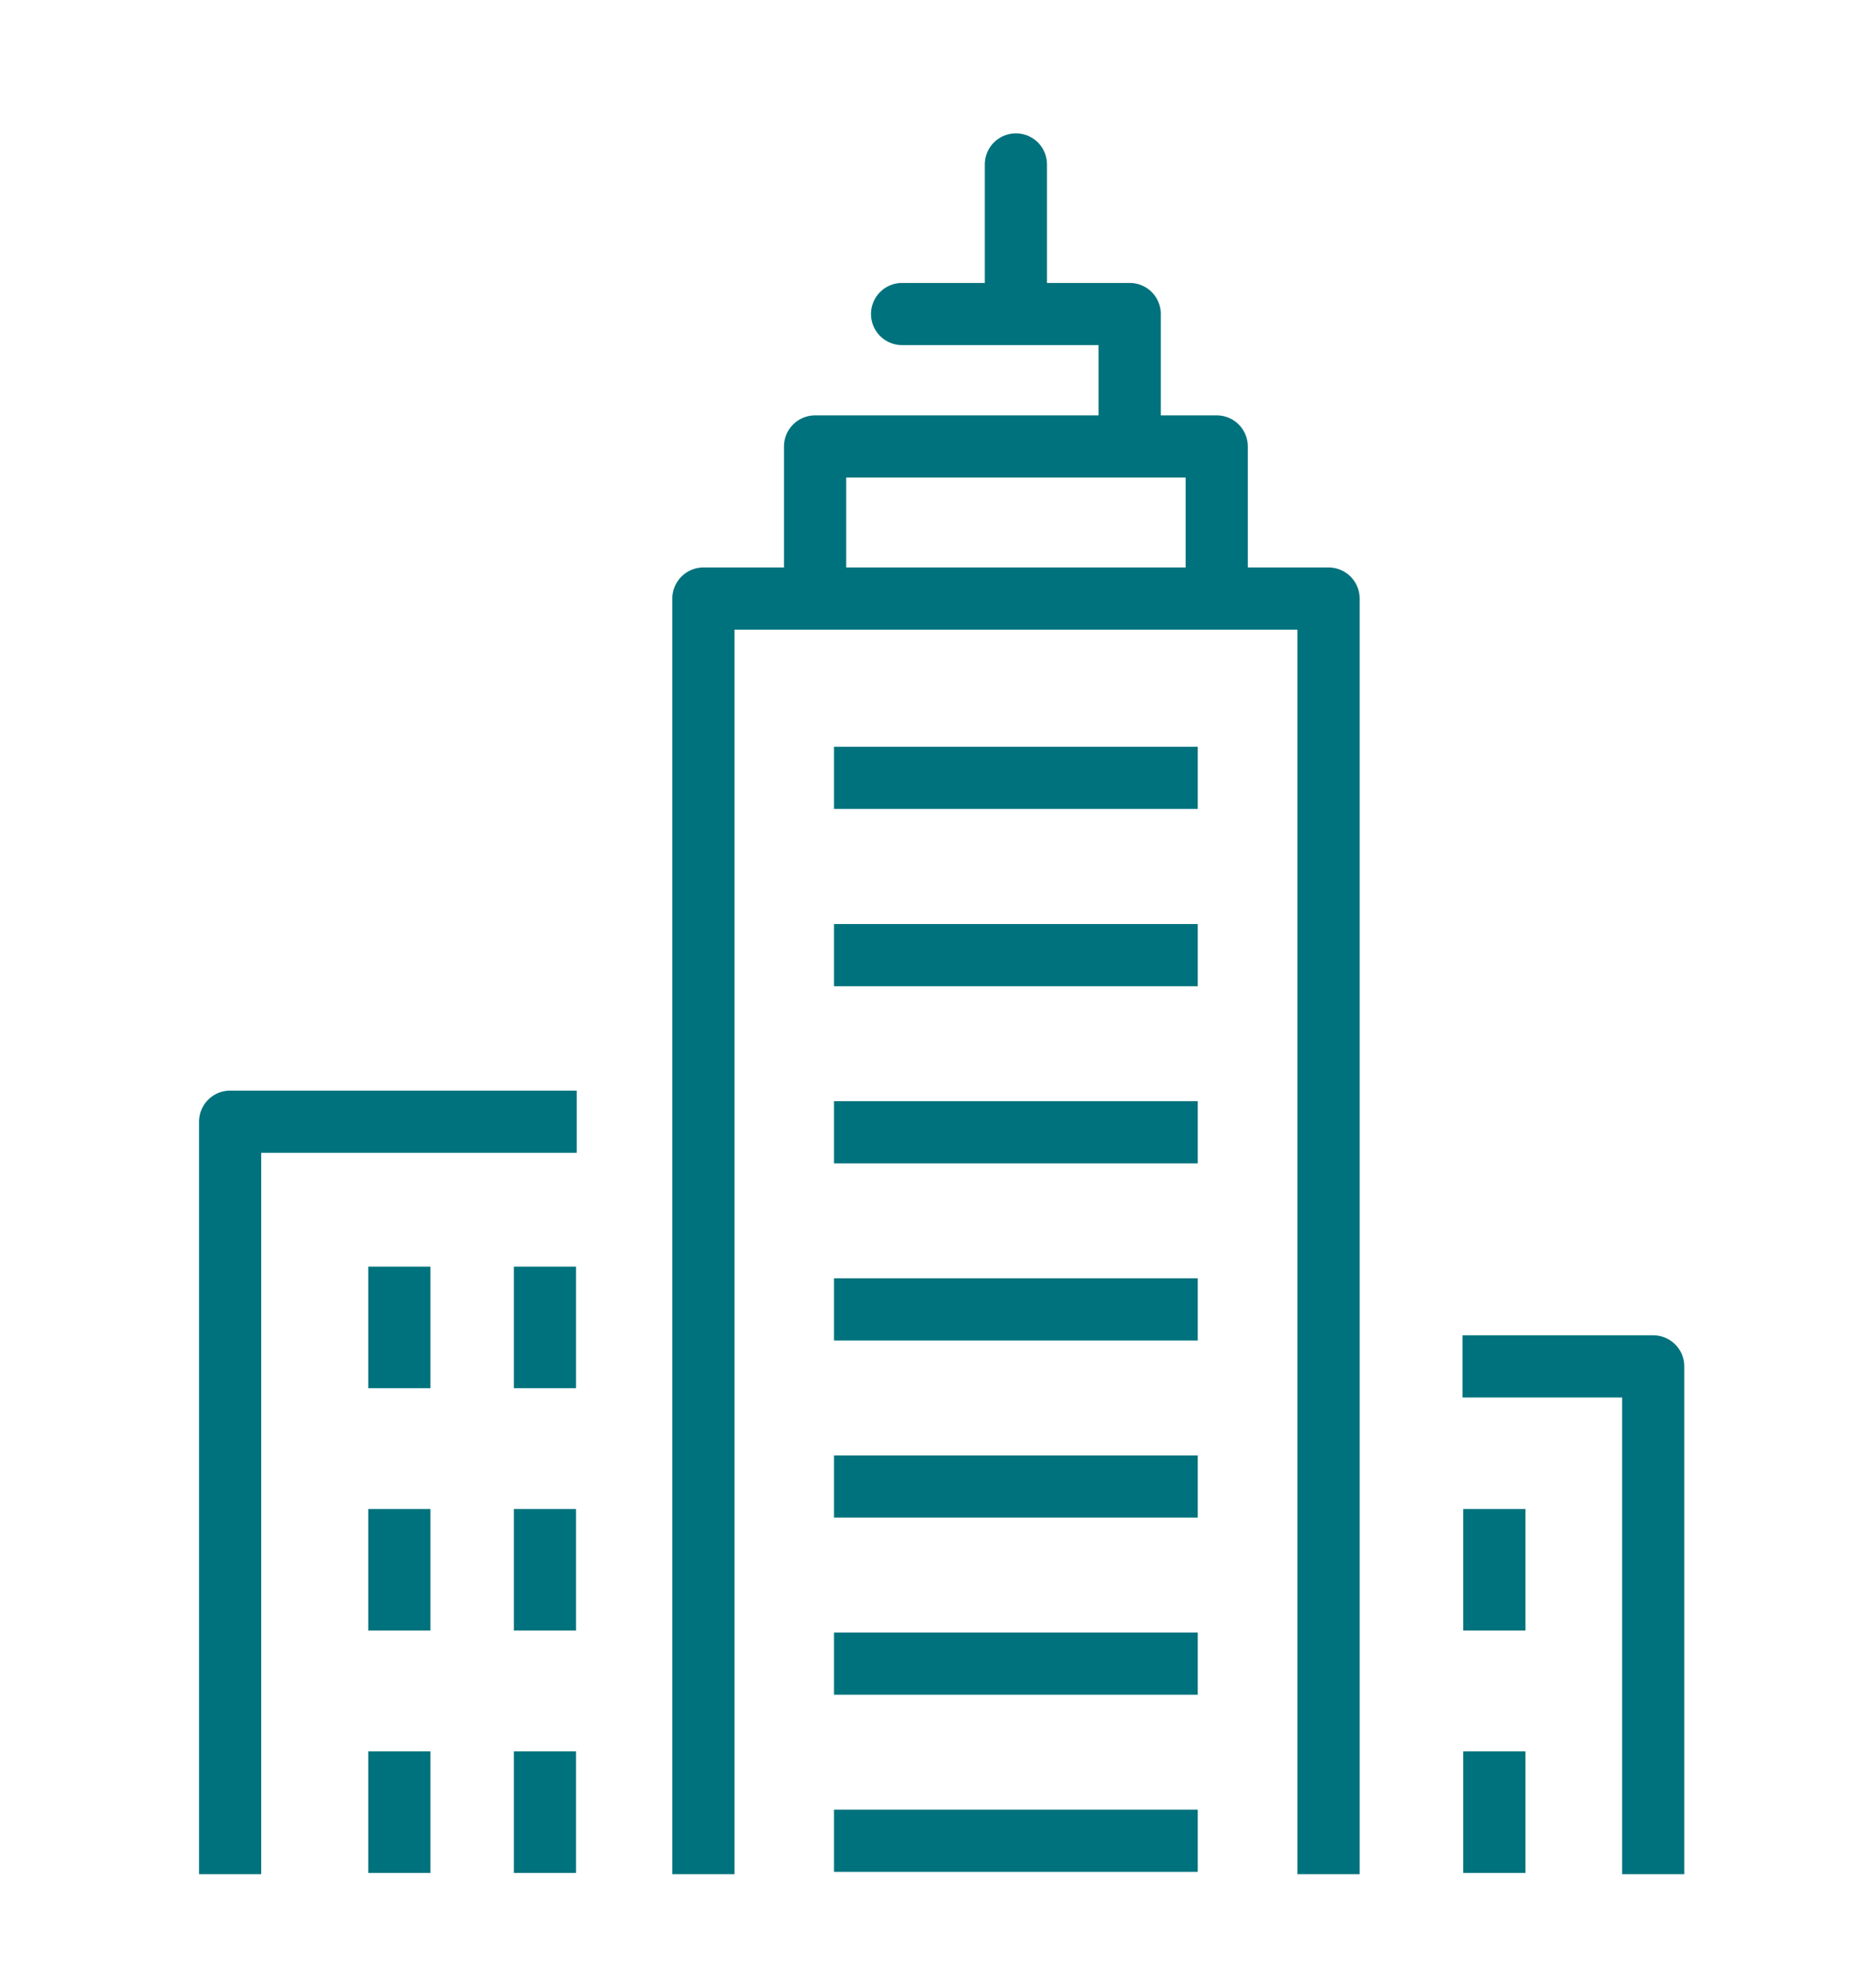
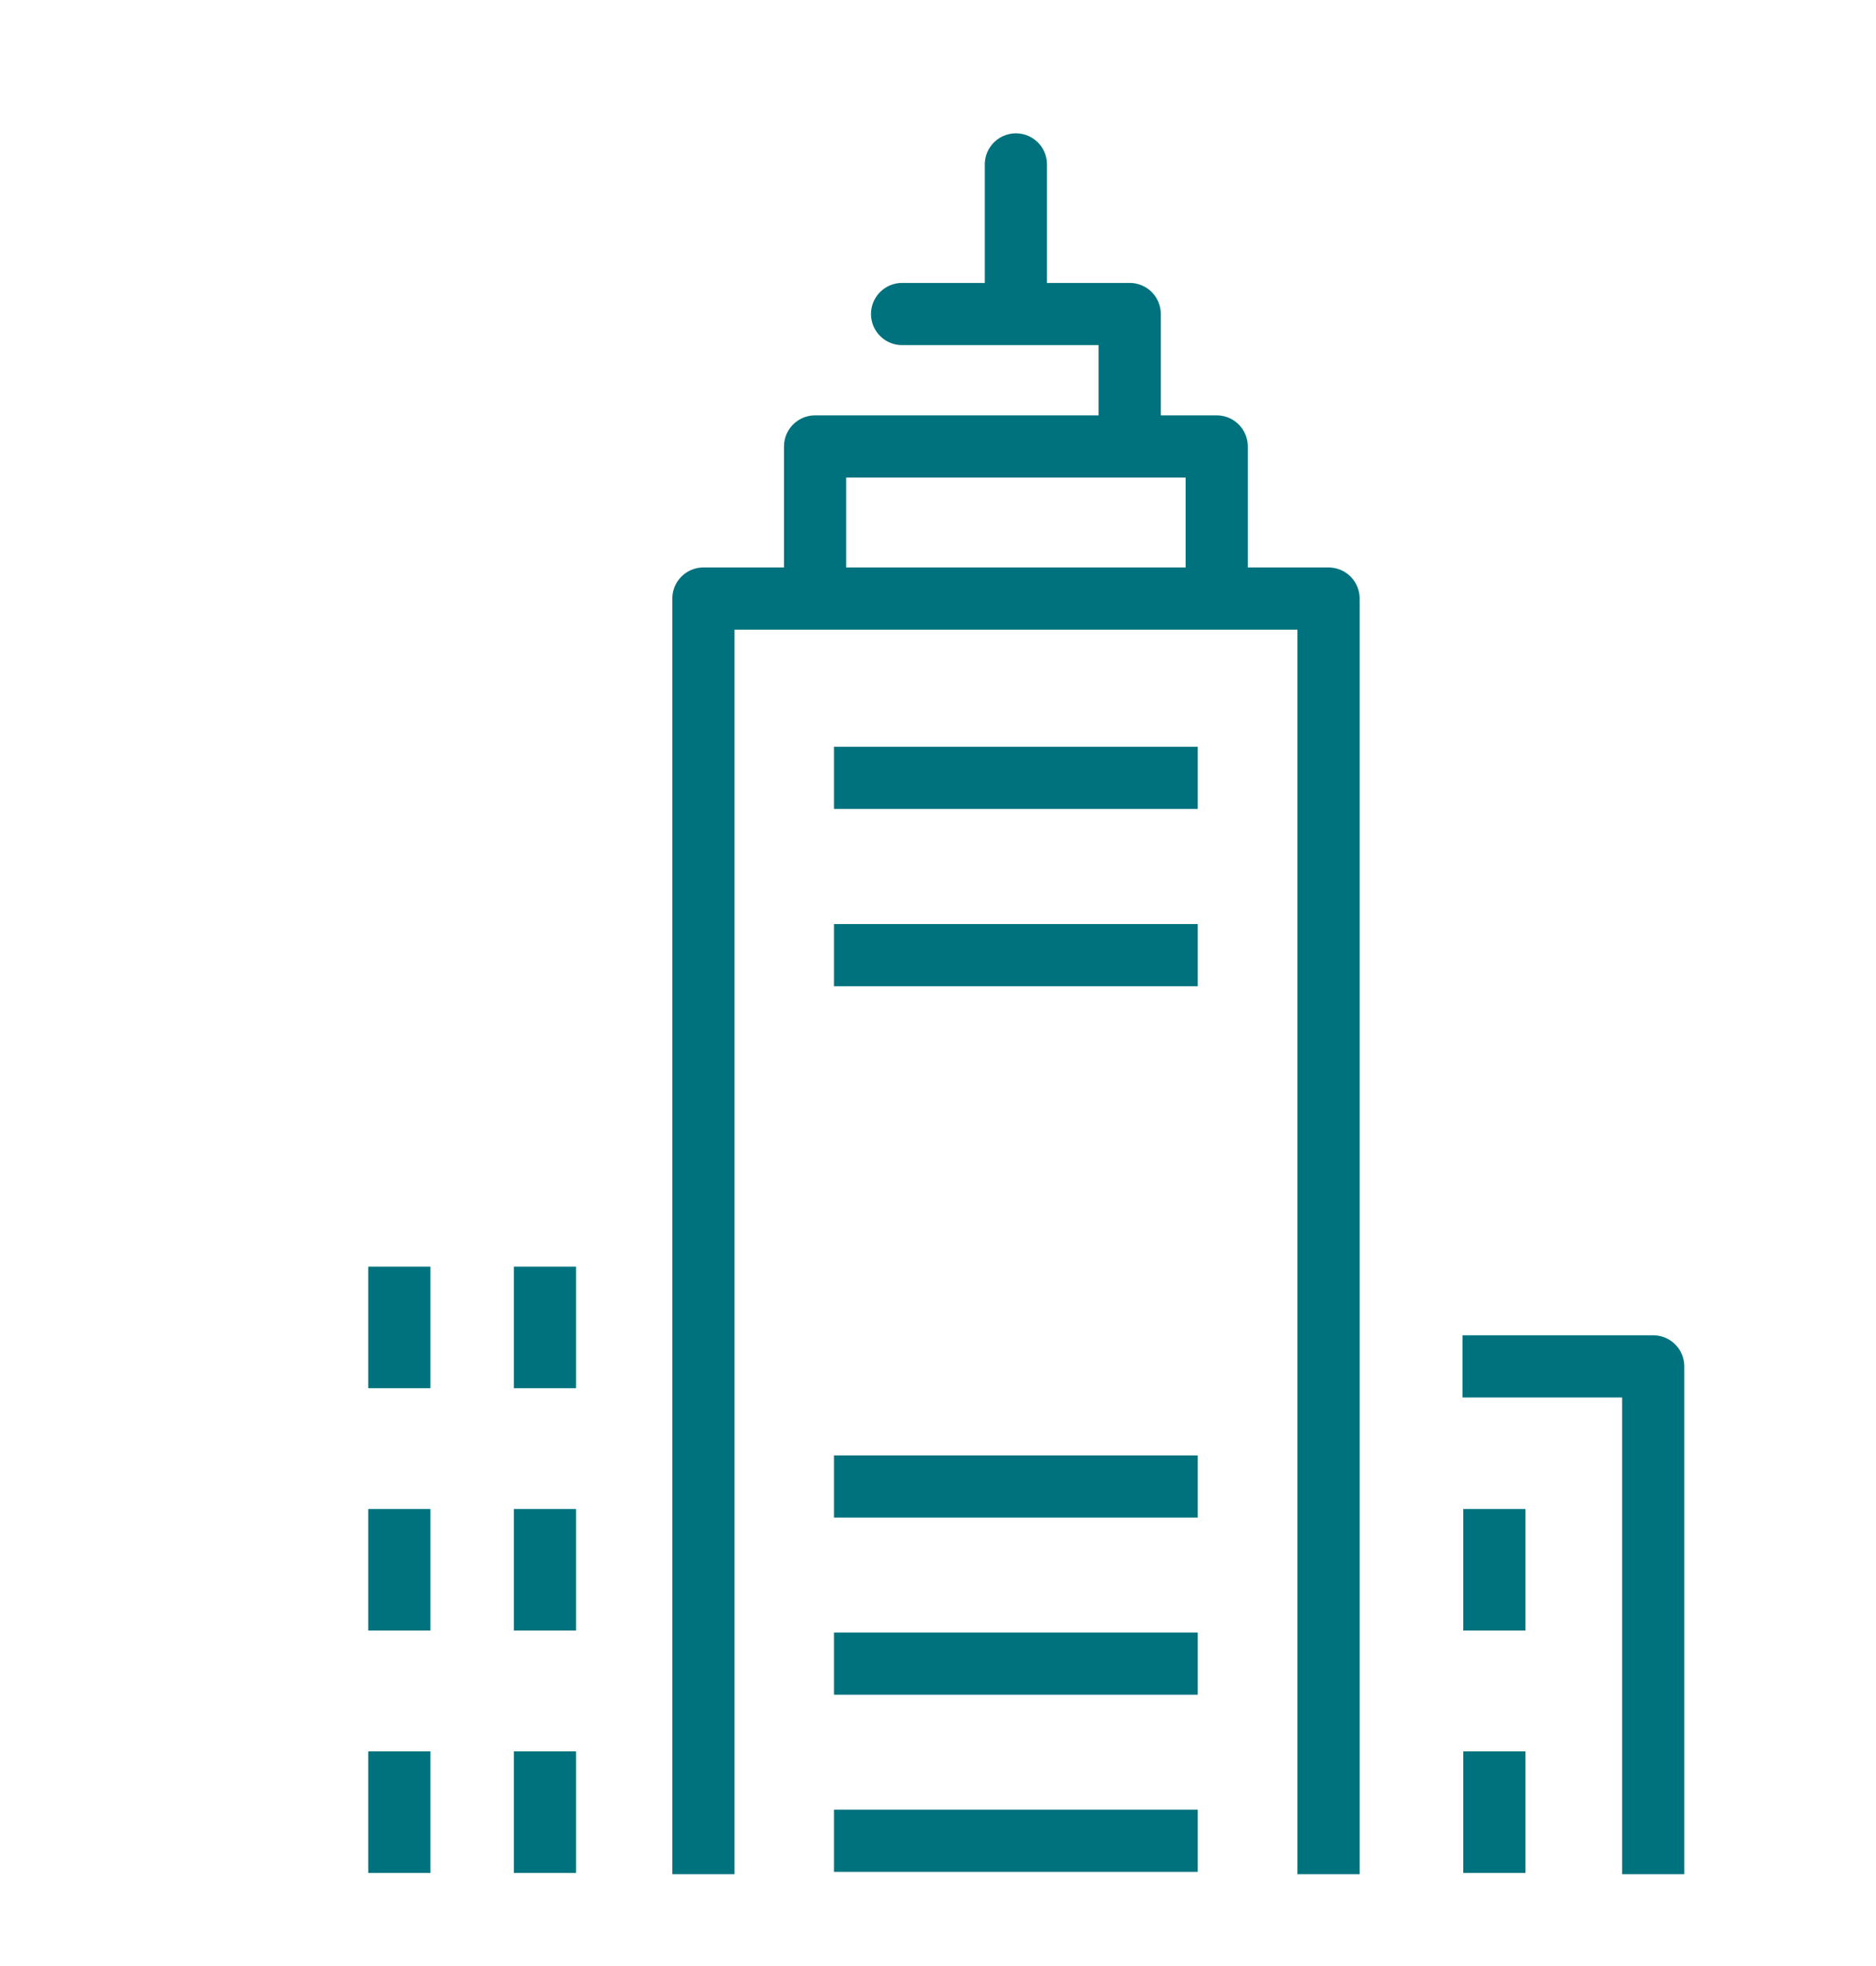
<svg xmlns="http://www.w3.org/2000/svg" id="Layer_1" data-name="Layer 1" viewBox="0 0 105 110">
  <defs>
    <style>.cls-1,.cls-2,.cls-3,.cls-4{fill:none;stroke:#00727d;stroke-width:3.48px;}.cls-1,.cls-2{stroke-miterlimit:10;}.cls-2,.cls-4{stroke-linecap:round;}.cls-3,.cls-4{stroke-linejoin:round;}</style>
  </defs>
  <title>ABT-CommercialBanking-105x110</title>
  <line class="cls-1" x1="46.68" y1="43.52" x2="67.04" y2="43.52" />
  <line class="cls-1" x1="46.68" y1="53.44" x2="67.04" y2="53.44" />
-   <line class="cls-1" x1="46.68" y1="63.35" x2="67.04" y2="63.35" />
  <line class="cls-1" x1="46.68" y1="83.17" x2="67.04" y2="83.17" />
  <line class="cls-1" x1="46.68" y1="93.08" x2="67.04" y2="93.08" />
-   <line class="cls-1" x1="46.68" y1="73.26" x2="67.04" y2="73.26" />
  <line class="cls-1" x1="46.68" y1="102.99" x2="67.04" y2="102.99" />
  <line class="cls-2" x1="56.86" y1="9.2" x2="56.86" y2="17.31" />
  <polyline class="cls-3" points="39.37 104.86 39.37 33.49 74.36 33.49 74.36 104.86" />
  <polyline class="cls-3" points="45.62 33.24 45.62 24.98 68.1 24.98 68.1 33.24" />
  <polyline class="cls-4" points="50.49 17.57 63.23 17.57 63.23 24.79" />
-   <polyline class="cls-3" points="12.88 104.86 12.88 62.76 32.28 62.76" />
  <line class="cls-1" x1="30.5" y1="84.43" x2="30.5" y2="91.23" />
  <line class="cls-1" x1="22.35" y1="84.43" x2="22.35" y2="91.23" />
  <line class="cls-1" x1="30.5" y1="70.87" x2="30.5" y2="77.67" />
  <line class="cls-1" x1="22.35" y1="70.87" x2="22.35" y2="77.67" />
  <line class="cls-1" x1="30.5" y1="97.99" x2="30.5" y2="104.79" />
  <line class="cls-1" x1="22.35" y1="97.99" x2="22.35" y2="104.79" />
  <polyline class="cls-3" points="92.53 104.86 92.53 76.45 81.86 76.45" />
  <line class="cls-1" x1="83.64" y1="84.43" x2="83.64" y2="91.23" />
  <line class="cls-1" x1="83.64" y1="97.99" x2="83.64" y2="104.79" />
</svg>